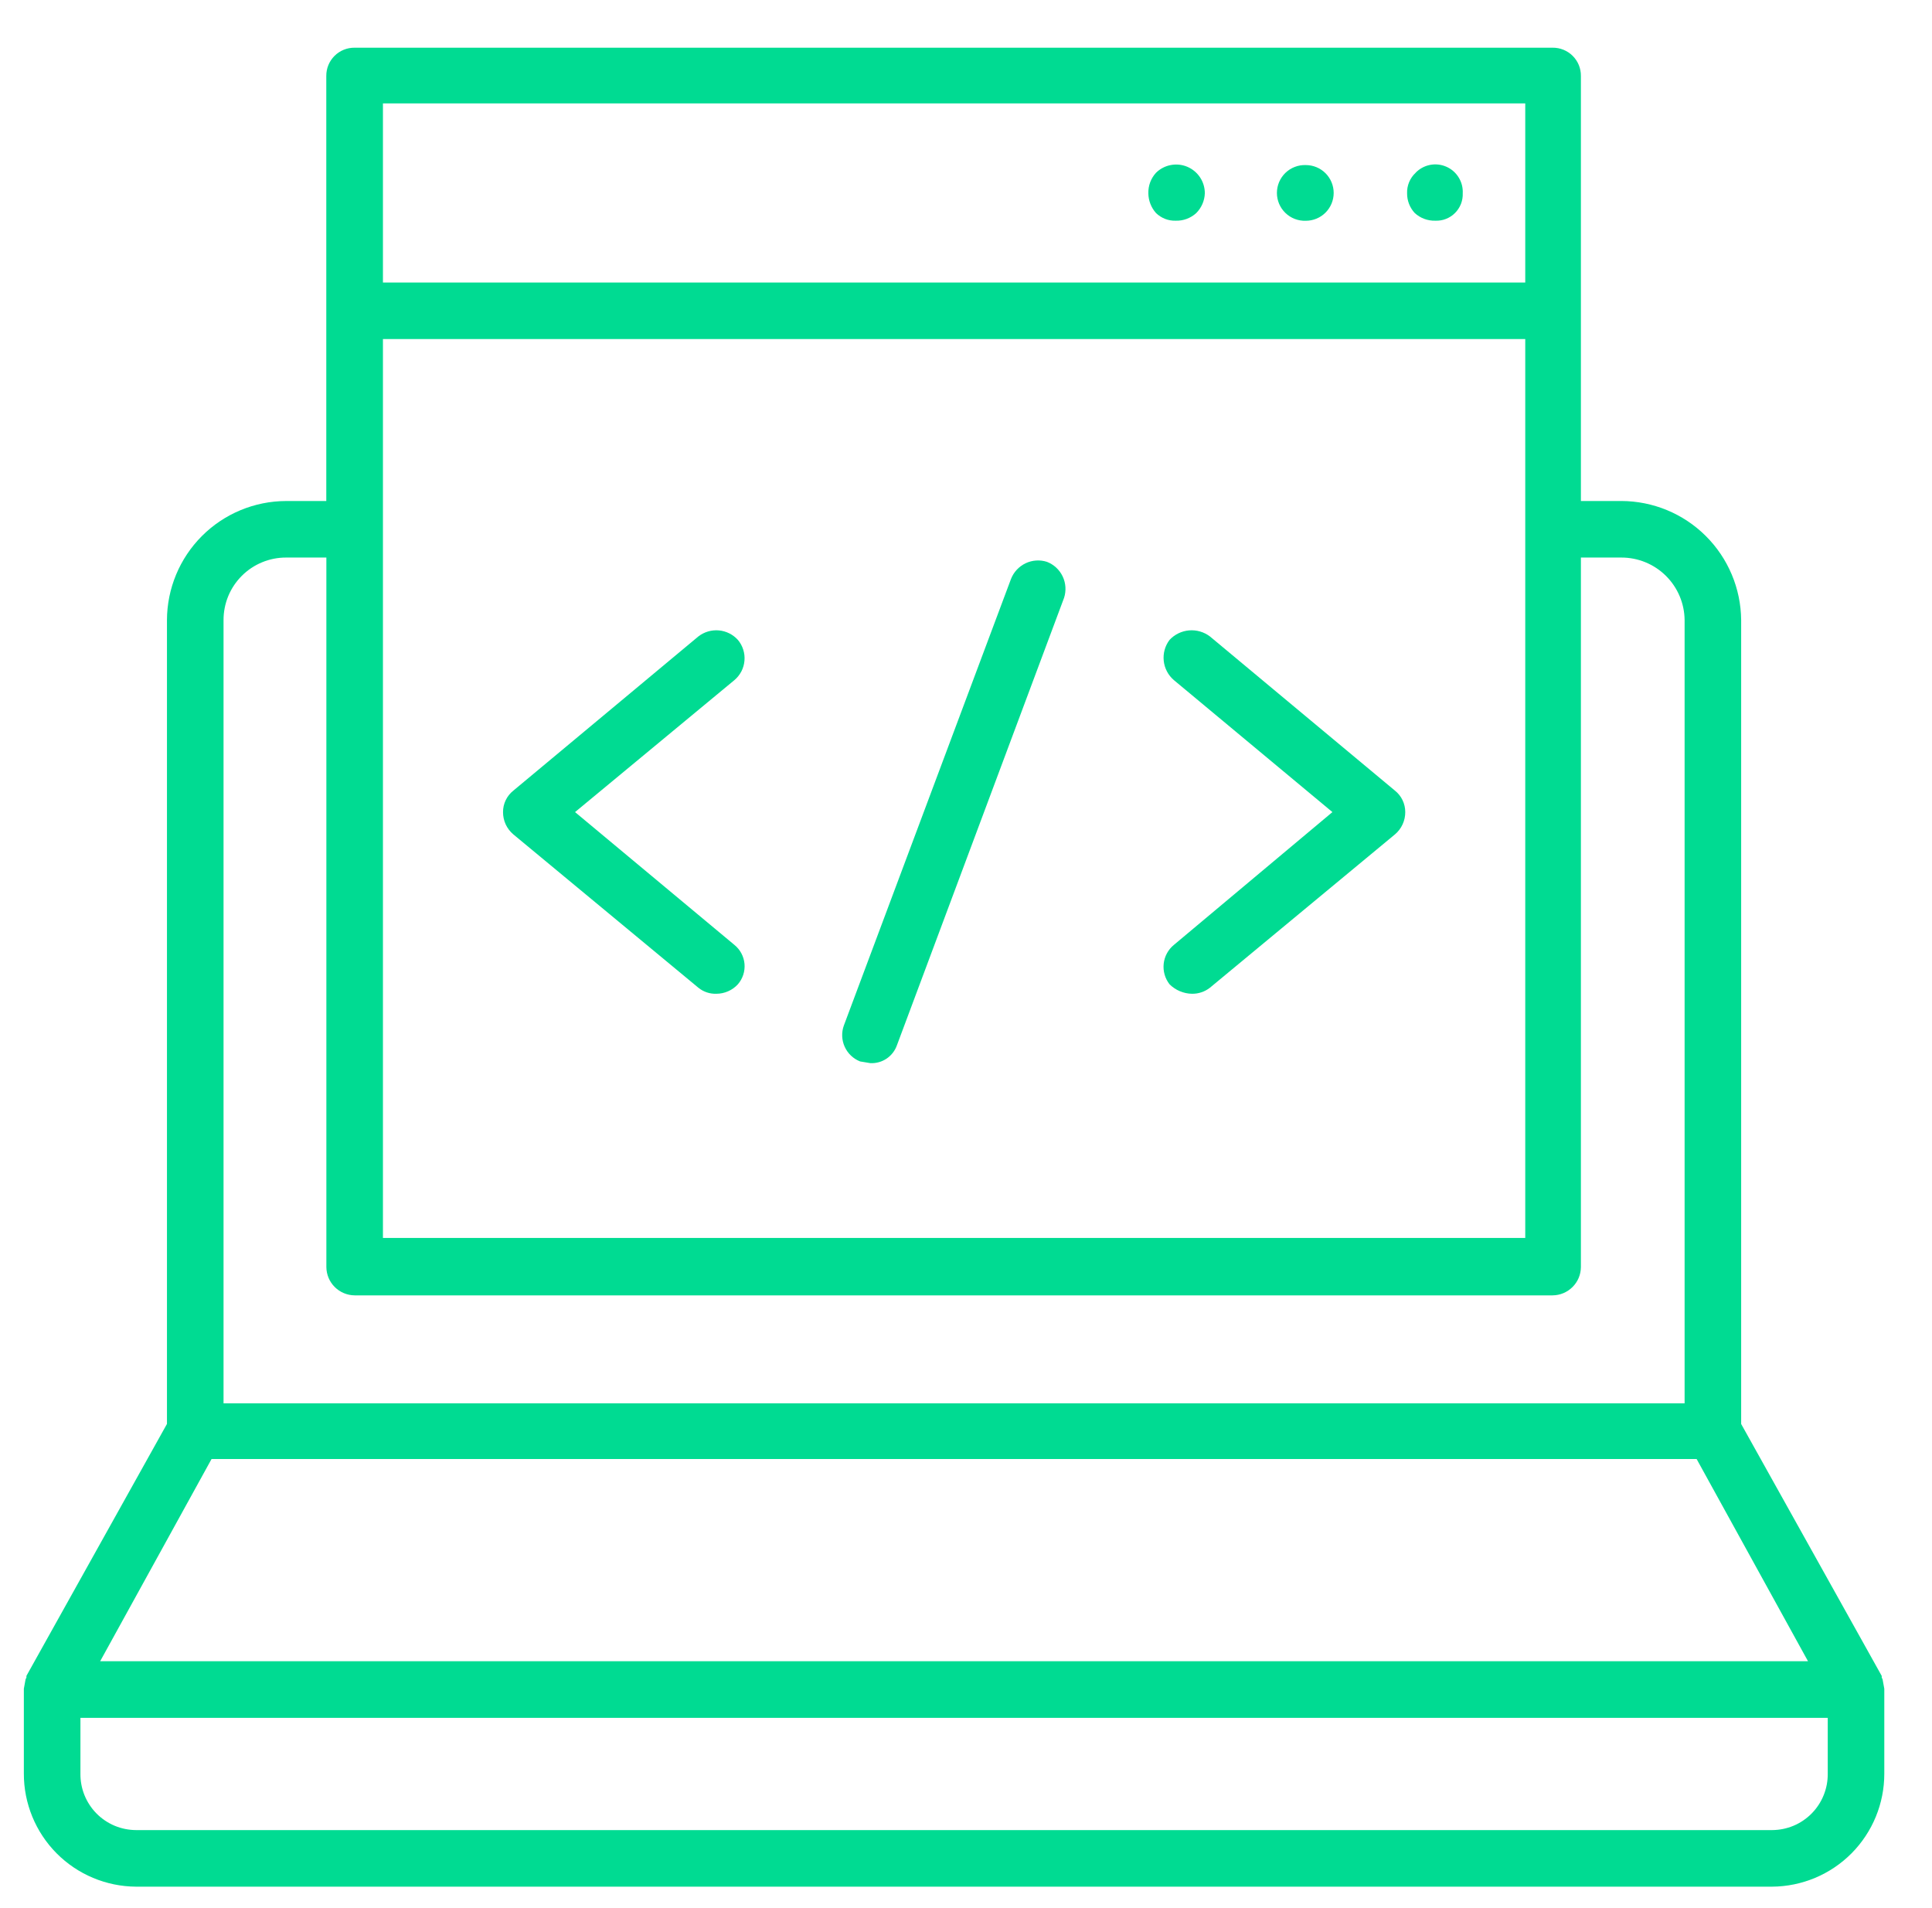
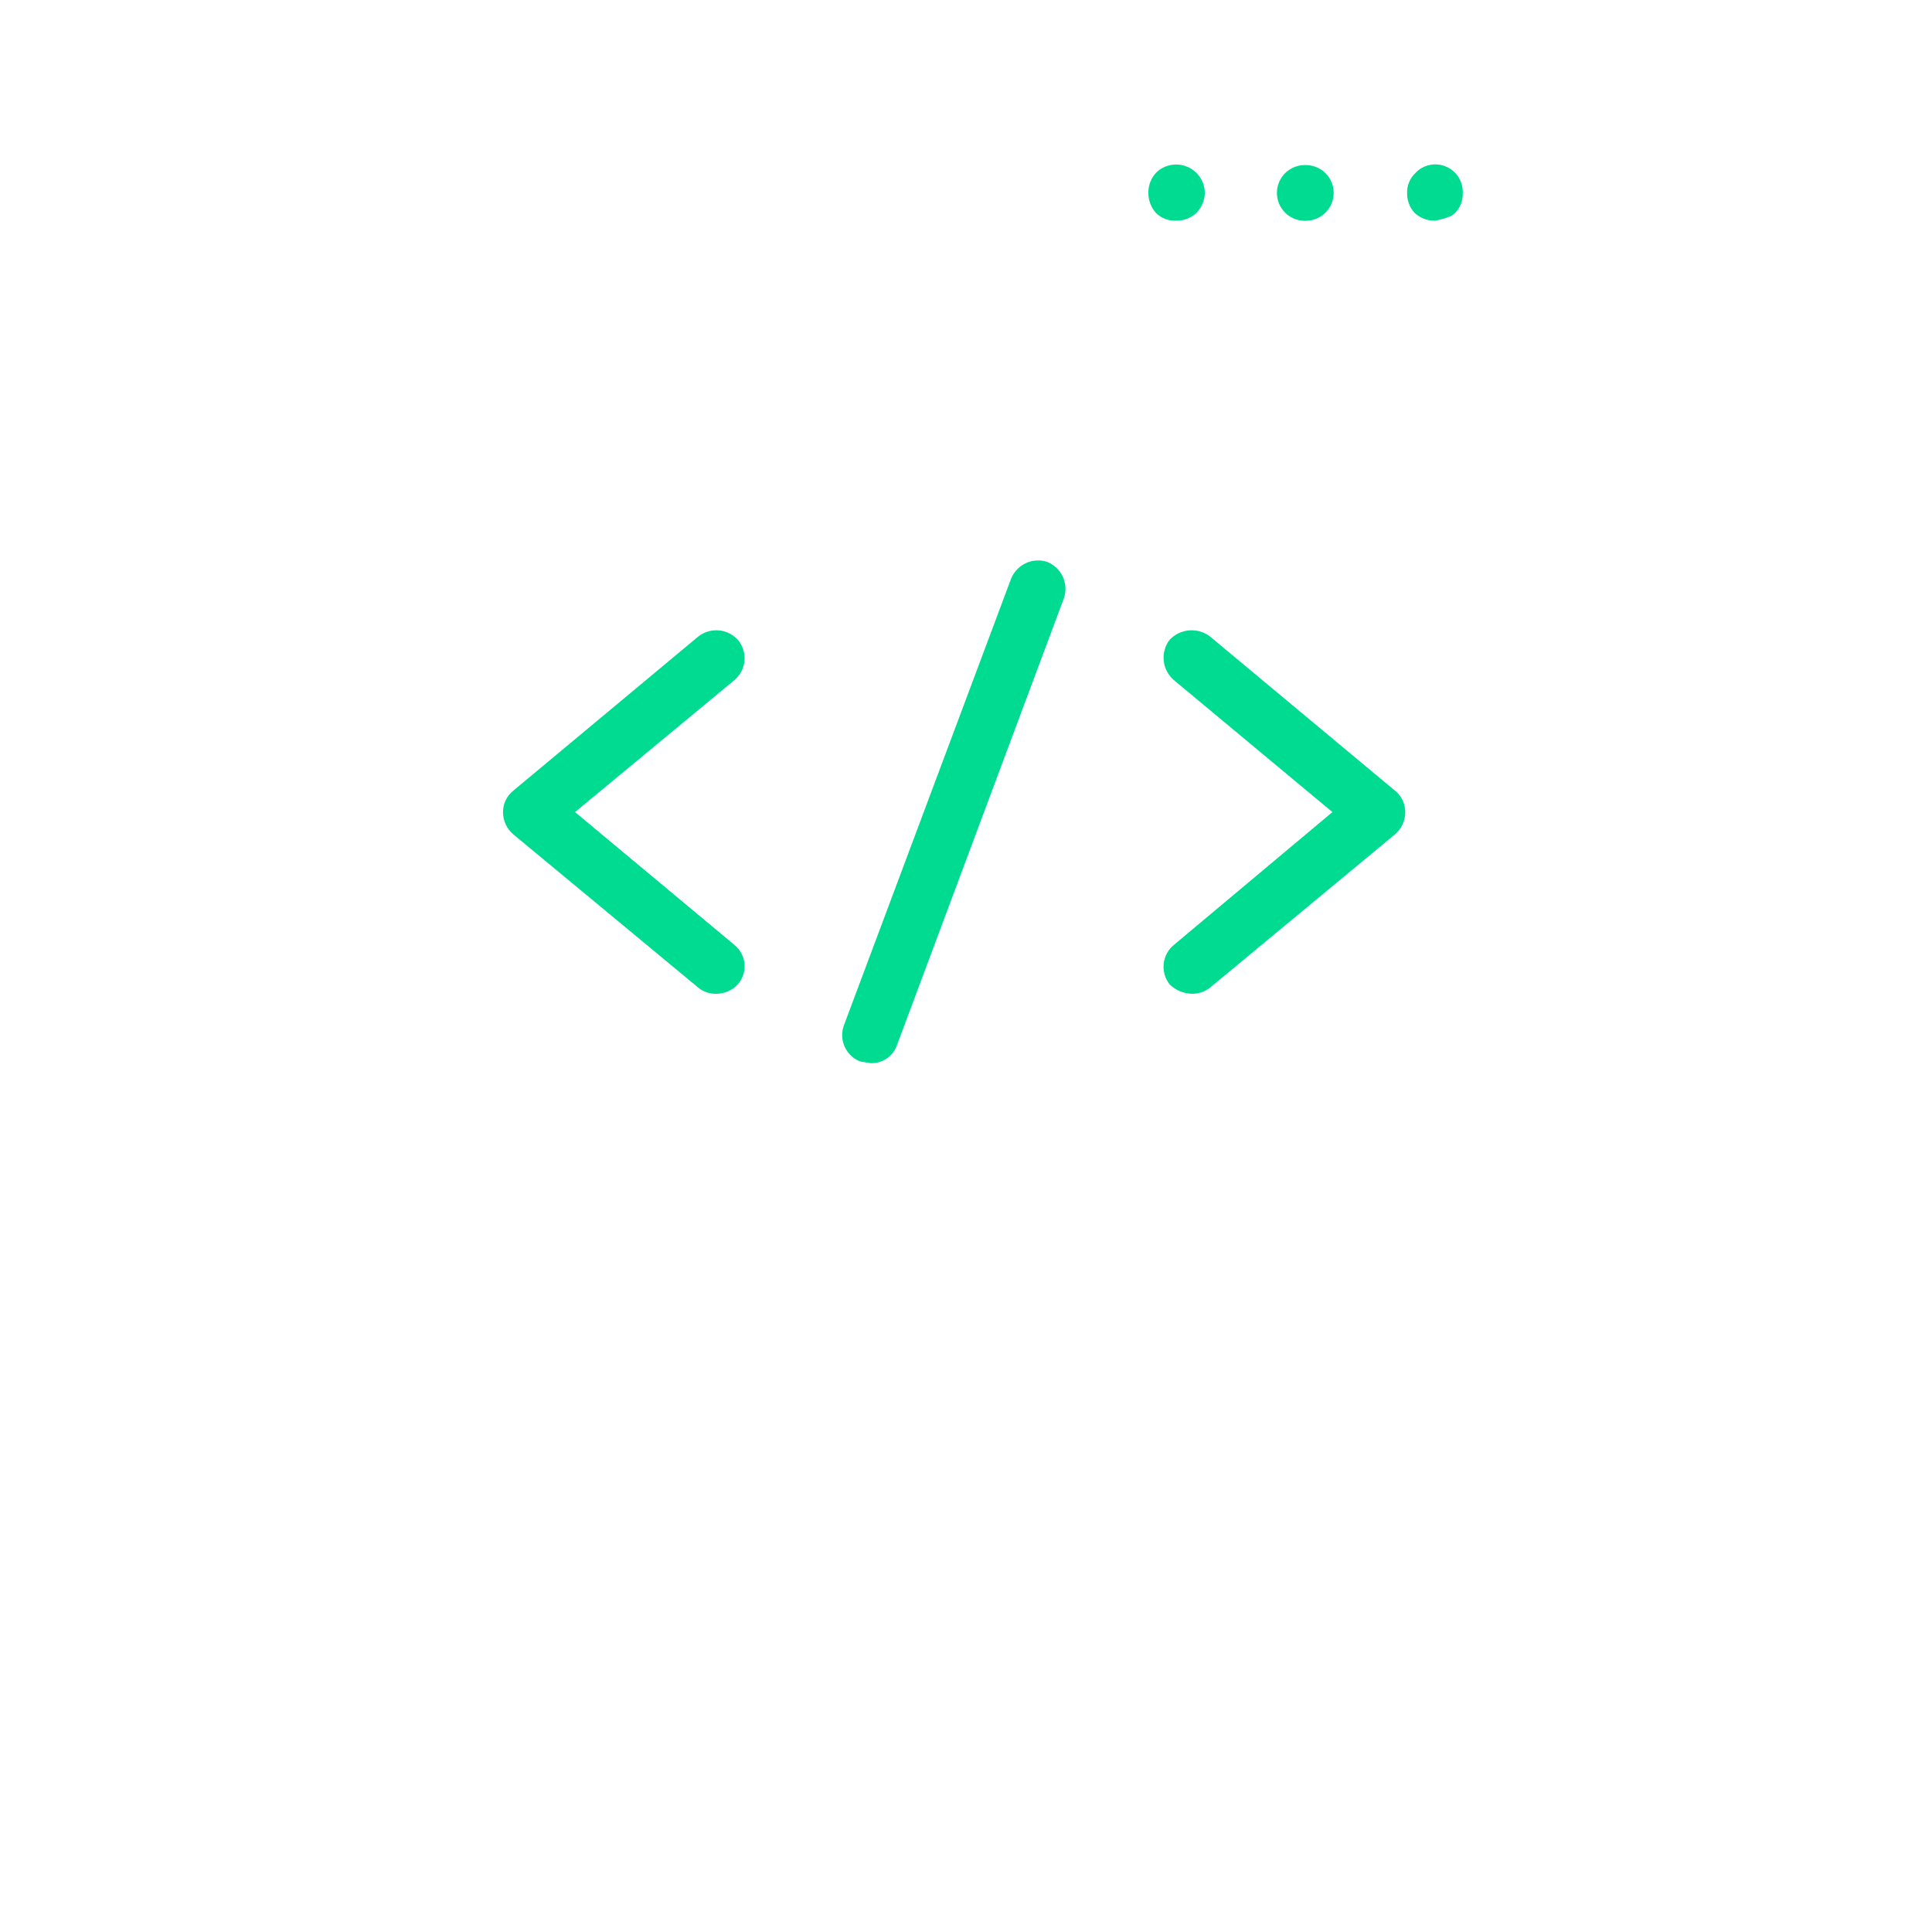
<svg xmlns="http://www.w3.org/2000/svg" width="81" height="80" viewBox="0 0 81 80" fill="none">
-   <path d="M79 70.804L78.928 70.408L78.892 70.336V70.265L72.999 59.702V25.999C72.988 24.672 72.453 23.402 71.511 22.467C70.57 21.532 69.297 21.007 67.969 21.005H66.28V3.185C66.282 3.029 66.252 2.874 66.194 2.73C66.135 2.585 66.047 2.454 65.937 2.344C65.826 2.233 65.695 2.146 65.551 2.087C65.406 2.028 65.251 1.998 65.095 2H14.866C14.71 1.998 14.555 2.028 14.41 2.087C14.266 2.146 14.134 2.233 14.024 2.344C13.914 2.454 13.826 2.585 13.767 2.73C13.708 2.874 13.679 3.029 13.68 3.185V21.006H11.995C10.671 21.009 9.403 21.536 8.467 22.472C7.531 23.408 7.004 24.676 7 26V59.7L1.108 70.263V70.334L1.072 70.407L1 70.802V74.359C0.997 75.611 1.491 76.814 2.373 77.703C3.256 78.592 4.454 79.094 5.707 79.101H74.293C75.546 79.094 76.744 78.592 77.627 77.703C78.509 76.814 79.003 75.611 79 74.359V70.804ZM16.055 14.215H63.947V51.903H16.055V14.215ZM16.055 4.335H63.947V11.845H16.055V4.335ZM9.372 25.999C9.371 25.654 9.438 25.313 9.569 24.994C9.701 24.675 9.894 24.386 10.138 24.142C10.382 23.898 10.671 23.705 10.99 23.574C11.308 23.442 11.65 23.375 11.995 23.376H13.683V53.124C13.686 53.438 13.811 53.738 14.033 53.959C14.255 54.181 14.555 54.307 14.868 54.31H65.095C65.409 54.307 65.708 54.181 65.93 53.959C66.152 53.738 66.278 53.438 66.28 53.124V23.376H67.969C68.669 23.373 69.342 23.647 69.84 24.139C70.338 24.63 70.622 25.299 70.628 25.999V58.837H9.372V25.999ZM8.869 61.172H71.132L75.802 69.65H4.199L8.869 61.172ZM76.629 74.357C76.633 74.667 76.576 74.974 76.46 75.261C76.345 75.549 76.174 75.81 75.956 76.031C75.739 76.252 75.48 76.427 75.195 76.547C74.909 76.666 74.603 76.728 74.293 76.729H5.708C5.398 76.728 5.092 76.666 4.806 76.547C4.521 76.427 4.262 76.252 4.044 76.031C3.827 75.81 3.656 75.549 3.54 75.261C3.425 74.974 3.368 74.667 3.372 74.357V72.023H76.629L76.629 74.357Z" fill="#00DB92" />
-   <path d="M59.352 7.244C59.233 7.353 59.14 7.487 59.078 7.636C59.016 7.785 58.987 7.945 58.993 8.106C58.991 8.413 59.106 8.708 59.314 8.932C59.548 9.147 59.858 9.262 60.176 9.253C60.328 9.259 60.481 9.234 60.623 9.178C60.765 9.123 60.894 9.038 61.002 8.93C61.11 8.822 61.195 8.693 61.251 8.551C61.306 8.409 61.332 8.257 61.326 8.104C61.338 7.87 61.279 7.638 61.155 7.439C61.032 7.239 60.851 7.082 60.636 6.989C60.422 6.895 60.184 6.869 59.954 6.914C59.724 6.96 59.513 7.074 59.35 7.242L59.352 7.244Z" fill="#00DB92" />
+   <path d="M59.352 7.244C59.233 7.353 59.14 7.487 59.078 7.636C59.016 7.785 58.987 7.945 58.993 8.106C58.991 8.413 59.106 8.708 59.314 8.932C59.548 9.147 59.858 9.262 60.176 9.253C60.765 9.123 60.894 9.038 61.002 8.93C61.11 8.822 61.195 8.693 61.251 8.551C61.306 8.409 61.332 8.257 61.326 8.104C61.338 7.87 61.279 7.638 61.155 7.439C61.032 7.239 60.851 7.082 60.636 6.989C60.422 6.895 60.184 6.869 59.954 6.914C59.724 6.96 59.513 7.074 59.35 7.242L59.352 7.244Z" fill="#00DB92" />
  <path d="M54.747 6.921C54.59 6.915 54.433 6.941 54.287 6.997C54.14 7.053 54.006 7.138 53.893 7.247C53.78 7.356 53.69 7.487 53.628 7.632C53.567 7.776 53.535 7.932 53.535 8.089C53.535 8.246 53.567 8.401 53.628 8.546C53.69 8.691 53.78 8.821 53.893 8.93C54.006 9.039 54.14 9.124 54.287 9.18C54.433 9.236 54.59 9.262 54.747 9.256C55.057 9.256 55.354 9.133 55.573 8.914C55.792 8.695 55.915 8.398 55.915 8.089C55.915 7.779 55.792 7.482 55.573 7.263C55.354 7.044 55.057 6.921 54.747 6.921Z" fill="#00DB92" />
  <path d="M48.466 7.244C48.251 7.479 48.136 7.788 48.145 8.106C48.149 8.411 48.263 8.705 48.466 8.932C48.575 9.038 48.705 9.121 48.846 9.177C48.988 9.232 49.14 9.258 49.292 9.253C49.61 9.263 49.919 9.147 50.154 8.932C50.373 8.712 50.502 8.417 50.513 8.106C50.514 7.869 50.445 7.636 50.314 7.438C50.183 7.24 49.996 7.085 49.777 6.992C49.558 6.9 49.317 6.875 49.083 6.92C48.85 6.965 48.635 7.077 48.466 7.244Z" fill="#00DB92" />
  <path d="M43.894 23.556C43.598 23.461 43.277 23.483 42.996 23.617C42.716 23.752 42.497 23.988 42.385 24.278L35.379 42.996C35.274 43.286 35.287 43.606 35.414 43.887C35.541 44.168 35.773 44.389 36.06 44.502L36.492 44.574C36.734 44.585 36.974 44.518 37.174 44.382C37.375 44.246 37.526 44.048 37.606 43.819L44.612 25.064C44.707 24.769 44.686 24.448 44.553 24.168C44.419 23.887 44.184 23.668 43.894 23.556Z" fill="#00DB92" />
  <path d="M30.934 26.826C30.727 26.598 30.442 26.457 30.136 26.43C29.83 26.404 29.524 26.494 29.281 26.682L21.521 33.149C21.386 33.257 21.277 33.393 21.202 33.549C21.127 33.704 21.089 33.875 21.09 34.048C21.089 34.225 21.127 34.401 21.201 34.563C21.276 34.724 21.385 34.867 21.521 34.982L29.281 41.413C29.494 41.586 29.762 41.675 30.036 41.665C30.205 41.664 30.372 41.629 30.526 41.561C30.681 41.493 30.82 41.394 30.934 41.27C31.036 41.153 31.113 41.017 31.161 40.87C31.209 40.722 31.227 40.567 31.214 40.413C31.2 40.258 31.156 40.108 31.083 39.971C31.011 39.835 30.911 39.714 30.791 39.617L24.109 34.048L30.791 28.514C30.911 28.413 31.01 28.288 31.083 28.149C31.155 28.009 31.199 27.856 31.212 27.7C31.226 27.543 31.208 27.385 31.16 27.235C31.113 27.085 31.036 26.946 30.934 26.826Z" fill="#00DB92" />
  <path d="M50.725 26.682C50.475 26.494 50.165 26.404 49.853 26.43C49.541 26.457 49.25 26.598 49.036 26.826C48.844 27.077 48.757 27.392 48.79 27.706C48.823 28.019 48.976 28.309 49.215 28.514L55.862 34.048L49.215 39.617C48.975 39.814 48.822 40.097 48.788 40.406C48.755 40.715 48.843 41.025 49.036 41.27C49.285 41.516 49.62 41.658 49.97 41.665C50.243 41.67 50.51 41.581 50.725 41.413L58.485 34.982C58.621 34.867 58.73 34.724 58.804 34.563C58.879 34.401 58.917 34.225 58.916 34.048C58.916 33.875 58.878 33.705 58.803 33.549C58.729 33.393 58.62 33.257 58.485 33.149L50.725 26.682Z" fill="#00DB92" />
</svg>